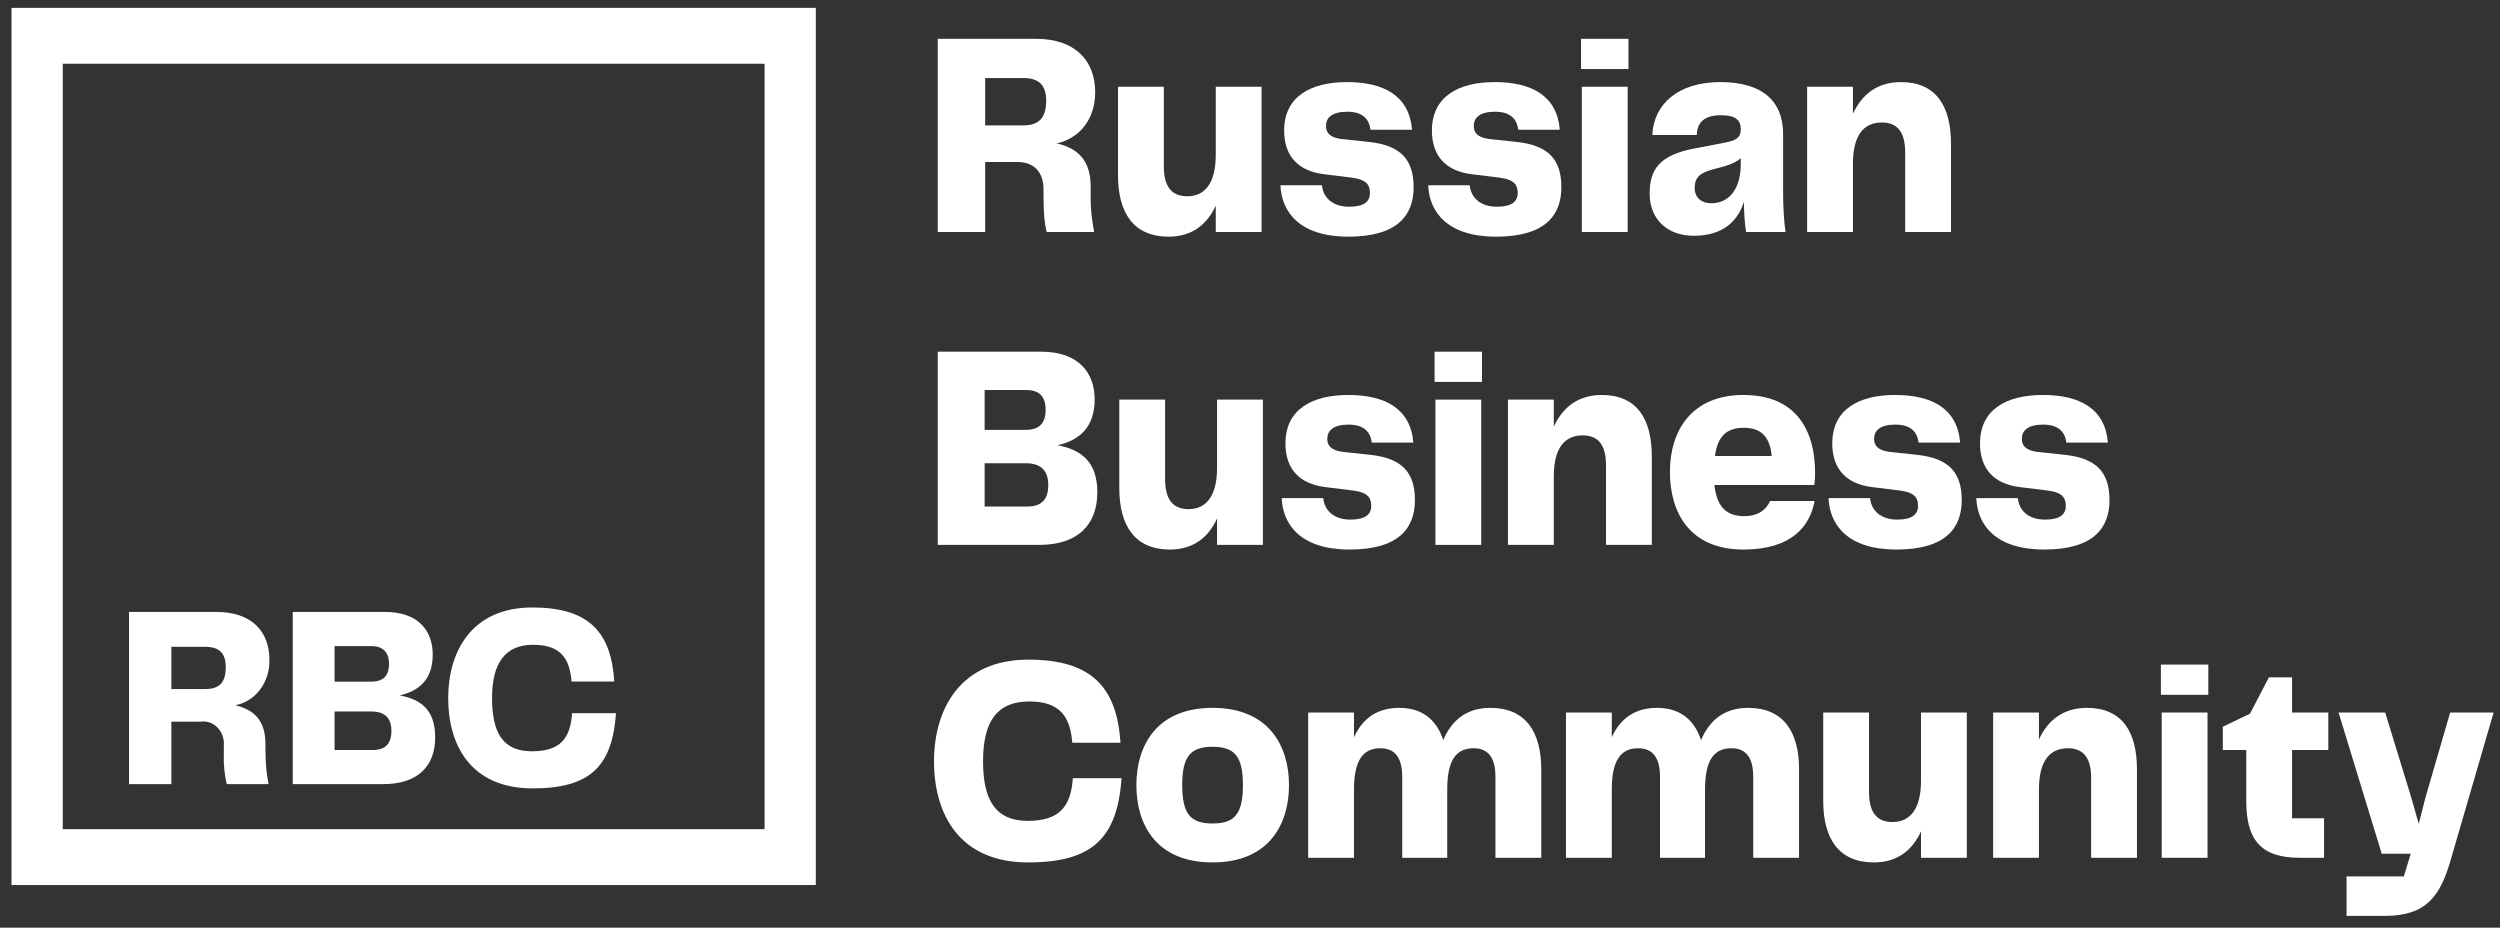
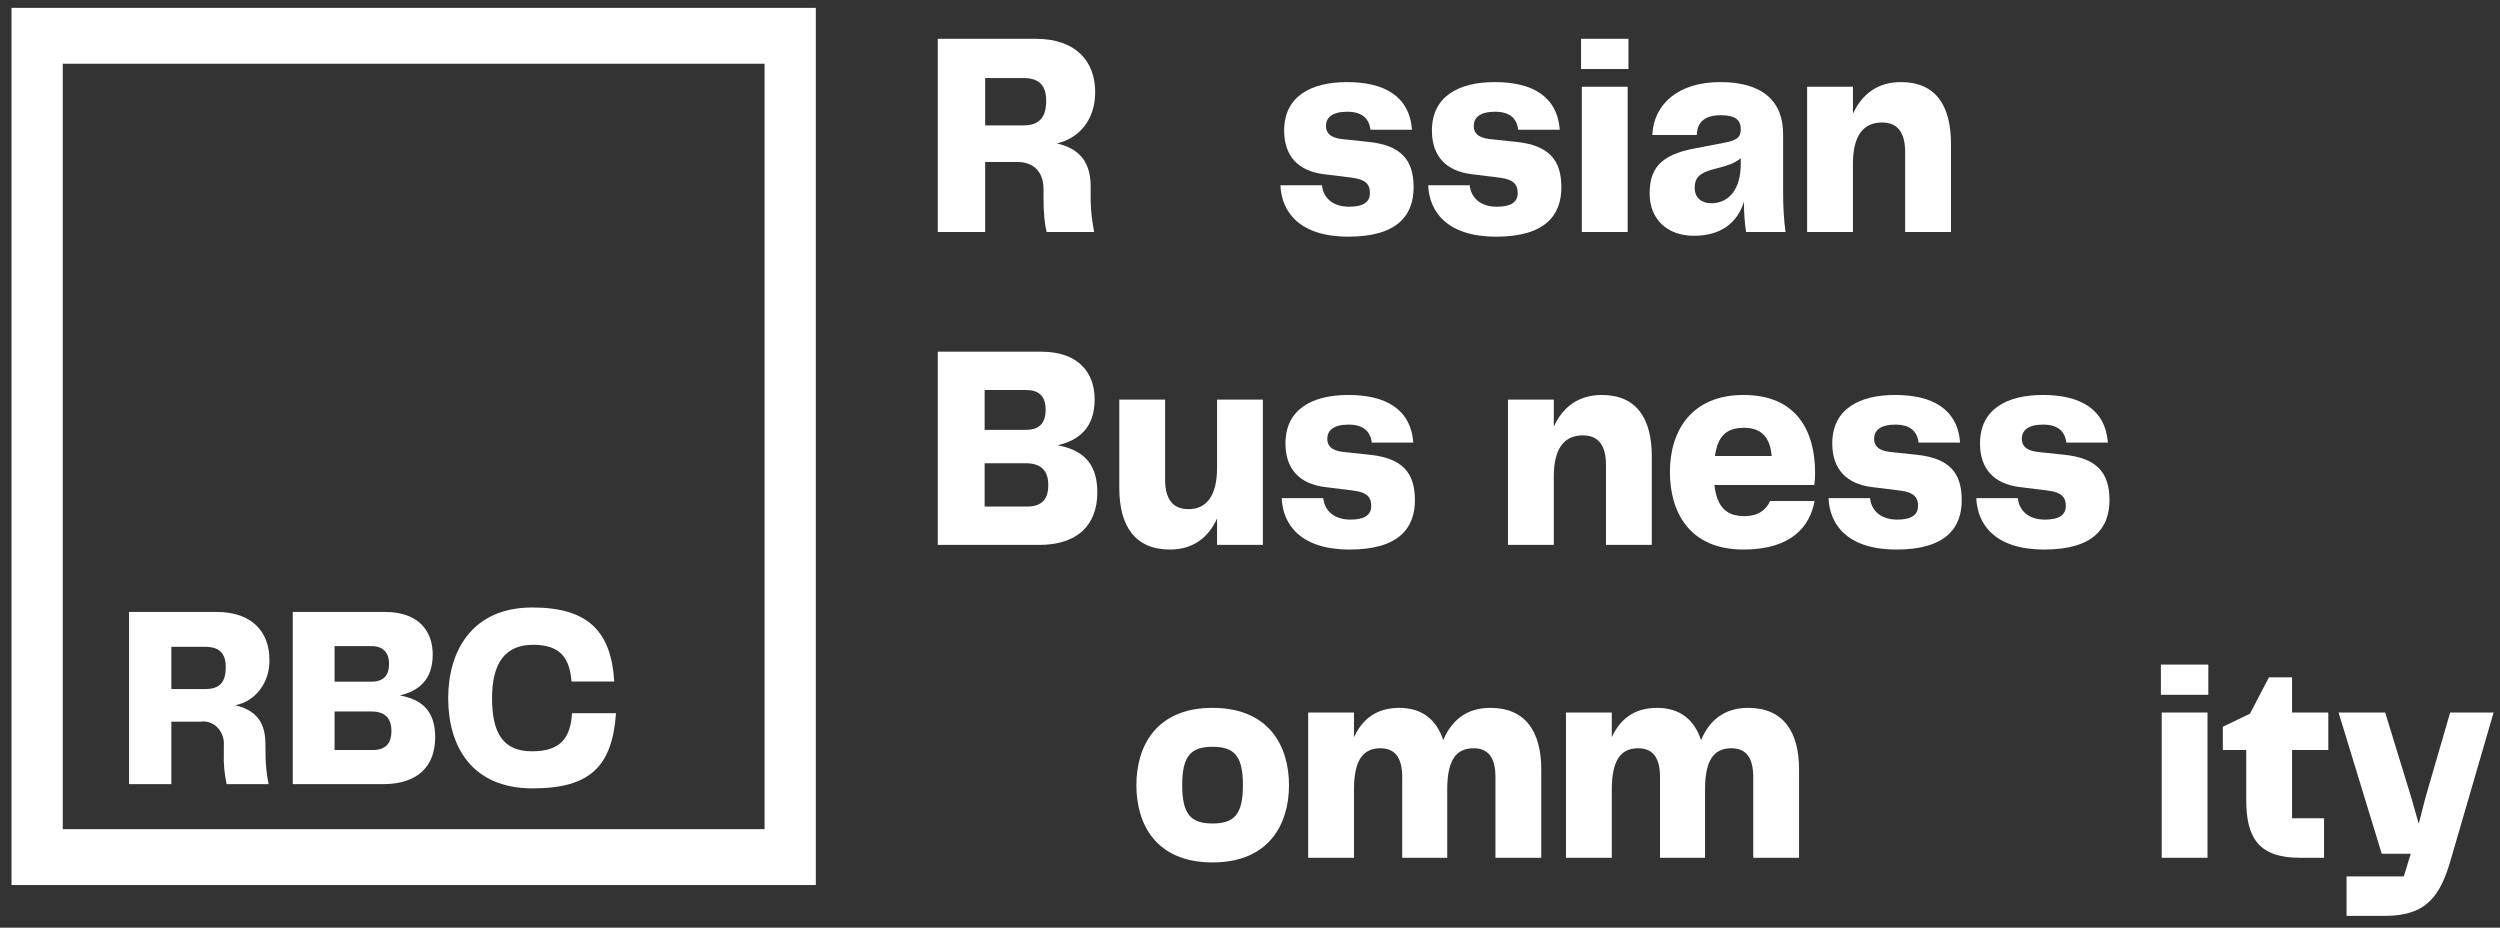
<svg xmlns="http://www.w3.org/2000/svg" width="159" height="59" viewBox="0 0 159 59" fill="none">
  <rect x="0" y="0" width="159" height="59" fill="#333333" stroke="none" />
  <path d="M69.366 11.855C69.366 10.044 68.384 9.397 67.215 9.12C68.621 8.806 69.654 7.624 69.654 5.868C69.654 3.891 68.418 2.468 65.876 2.468H59.642V14.756H62.657V10.303H64.707C65.673 10.303 66.368 10.857 66.368 12.04V12.539C66.368 13.555 66.435 14.257 66.571 14.756H69.587C69.468 14.054 69.366 13.536 69.366 12.539V11.855ZM65.08 7.975H62.657V4.963H65.097C66.097 4.963 66.537 5.443 66.537 6.404C66.537 7.457 66.114 7.975 65.08 7.975Z" fill="white" />
-   <path d="M77.322 5.517V9.859C77.322 11.633 76.644 12.483 75.509 12.483C74.476 12.483 74.019 11.818 74.019 10.58V5.517H71.105V11.134C71.105 13.555 72.104 15.052 74.323 15.052C75.814 15.052 76.78 14.275 77.322 13.074V14.756H80.236V5.517H77.322Z" fill="white" />
  <path d="M81.435 11.781C81.503 13.481 82.655 15.052 85.755 15.052C88.906 15.052 89.906 13.666 89.906 11.91C89.906 10.136 89.076 9.25 87.077 9.028L85.332 8.843C84.535 8.751 84.332 8.4 84.332 8.012C84.332 7.494 84.705 7.106 85.687 7.106C86.619 7.106 87.077 7.531 87.161 8.252H89.804C89.635 6.09 88.008 5.221 85.671 5.221C83.4 5.221 81.672 6.108 81.672 8.307C81.672 9.915 82.553 10.876 84.197 11.079L85.992 11.301C86.975 11.43 87.127 11.818 87.127 12.28C87.127 12.816 86.755 13.148 85.806 13.148C84.722 13.148 84.146 12.539 84.078 11.781H81.435Z" fill="white" />
  <path d="M90.832 11.781C90.9 13.481 92.052 15.052 95.153 15.052C98.304 15.052 99.303 13.666 99.303 11.91C99.303 10.136 98.473 9.25 96.474 9.028L94.729 8.843C93.933 8.751 93.73 8.4 93.73 8.012C93.73 7.494 94.102 7.106 95.085 7.106C96.017 7.106 96.474 7.531 96.559 8.252H99.202C99.032 6.09 97.406 5.221 95.068 5.221C92.798 5.221 91.07 6.108 91.07 8.307C91.07 9.915 91.951 10.876 93.594 11.079L95.39 11.301C96.372 11.43 96.525 11.818 96.525 12.28C96.525 12.816 96.152 13.148 95.203 13.148C94.119 13.148 93.543 12.539 93.475 11.781H90.832Z" fill="white" />
  <path d="M100.555 4.39H103.57V2.468H100.555V4.39ZM100.605 14.756H103.519V5.517H100.605V14.756Z" fill="white" />
  <path d="M107.731 14.996C109.442 14.996 110.492 14.183 110.916 12.834C110.916 13.592 110.967 14.22 111.051 14.756H113.559C113.457 13.998 113.406 13.185 113.406 12.206V8.529C113.406 6.422 112.085 5.221 109.408 5.221C106.731 5.221 105.173 6.626 105.088 8.584H107.917C107.934 7.771 108.425 7.328 109.442 7.328C110.408 7.328 110.713 7.66 110.713 8.215C110.713 8.695 110.509 8.917 109.73 9.065L107.815 9.434C105.477 9.859 104.918 10.839 104.918 12.317C104.918 13.943 106.037 14.996 107.731 14.996ZM108.832 12.927C108.239 12.927 107.782 12.594 107.782 11.947C107.782 11.319 108.087 11.005 108.9 10.783L109.391 10.654C109.916 10.506 110.306 10.395 110.713 10.063V10.414C110.713 12.077 109.933 12.927 108.832 12.927Z" fill="white" />
  <path d="M120.897 5.221C119.389 5.221 118.406 6.016 117.847 7.235V5.517H114.933V14.756H117.847V10.414C117.847 8.603 118.525 7.79 119.694 7.79C120.71 7.79 121.168 8.455 121.168 9.675V14.756H124.082V9.139C124.082 6.718 123.116 5.221 120.897 5.221Z" fill="white" />
  <path d="M67.266 28.317C68.621 28.003 69.62 27.208 69.62 25.397C69.62 23.734 68.621 22.367 66.215 22.367H59.642V34.655H66.097C68.502 34.655 69.79 33.417 69.79 31.31C69.79 29.296 68.689 28.594 67.266 28.317ZM65.266 24.806C66.147 24.806 66.503 25.268 66.503 26.063C66.503 26.783 66.215 27.338 65.249 27.338H62.623V24.806H65.266ZM65.334 32.216H62.623V29.463H65.249C66.317 29.463 66.672 30.054 66.672 30.848C66.672 31.643 66.351 32.216 65.334 32.216Z" fill="white" />
  <path d="M77.405 25.416V29.758C77.405 31.532 76.727 32.382 75.592 32.382C74.559 32.382 74.101 31.717 74.101 30.479V25.416H71.187V31.033C71.187 33.454 72.187 34.951 74.406 34.951C75.897 34.951 76.863 34.175 77.405 32.973V34.655H80.319V25.416H77.405Z" fill="white" />
  <path d="M81.518 31.68C81.585 33.38 82.737 34.951 85.838 34.951C88.989 34.951 89.989 33.565 89.989 31.809C89.989 30.035 89.159 29.148 87.159 28.927L85.414 28.742C84.618 28.649 84.415 28.298 84.415 27.91C84.415 27.393 84.787 27.005 85.77 27.005C86.702 27.005 87.159 27.43 87.244 28.151H89.887C89.718 25.989 88.091 25.12 85.753 25.12C83.483 25.12 81.755 26.007 81.755 28.206C81.755 29.814 82.636 30.774 84.279 30.978L86.075 31.2C87.058 31.329 87.21 31.717 87.21 32.179C87.21 32.715 86.837 33.047 85.889 33.047C84.804 33.047 84.228 32.438 84.161 31.68H81.518Z" fill="white" />
-   <path d="M91.24 24.289H94.255V22.367H91.24V24.289ZM91.291 34.655H94.205V25.416H91.291V34.655Z" fill="white" />
  <path d="M101.87 25.12C100.362 25.12 99.38 25.915 98.821 27.134V25.416H95.907V34.655H98.821V30.312C98.821 28.502 99.498 27.689 100.667 27.689C101.684 27.689 102.141 28.354 102.141 29.573V34.655H105.055V29.038C105.055 26.617 104.09 25.12 101.87 25.12Z" fill="white" />
  <path d="M110.951 32.826C109.866 32.826 109.206 32.327 109.036 30.848H115.389C115.423 30.645 115.44 30.368 115.44 30.072C115.44 27.504 114.339 25.12 110.883 25.12C107.63 25.12 106.207 27.338 106.207 30.017C106.207 32.548 107.427 34.951 110.883 34.951C113.966 34.951 115.118 33.454 115.406 31.865H112.577C112.34 32.419 111.815 32.826 110.951 32.826ZM110.917 27.208C112.052 27.208 112.577 27.837 112.679 29.001H109.07C109.256 27.67 109.866 27.208 110.917 27.208Z" fill="white" />
  <path d="M116.295 31.68C116.363 33.38 117.515 34.951 120.615 34.951C123.766 34.951 124.766 33.565 124.766 31.809C124.766 30.035 123.936 29.148 121.936 28.927L120.191 28.742C119.395 28.649 119.192 28.298 119.192 27.91C119.192 27.393 119.565 27.005 120.547 27.005C121.479 27.005 121.936 27.43 122.021 28.151H124.664C124.495 25.989 122.868 25.12 120.53 25.12C118.26 25.12 116.532 26.007 116.532 28.206C116.532 29.814 117.413 30.774 119.056 30.978L120.852 31.2C121.835 31.329 121.987 31.717 121.987 32.179C121.987 32.715 121.615 33.047 120.666 33.047C119.582 33.047 119.005 32.438 118.938 31.68H116.295Z" fill="white" />
  <path d="M125.692 31.68C125.76 33.38 126.912 34.951 130.012 34.951C133.164 34.951 134.163 33.565 134.163 31.809C134.163 30.035 133.333 29.148 131.334 28.927L129.589 28.742C128.793 28.649 128.589 28.298 128.589 27.91C128.589 27.393 128.962 27.005 129.945 27.005C130.876 27.005 131.334 27.43 131.419 28.151H134.062C133.892 25.989 132.266 25.12 129.928 25.12C127.657 25.12 125.929 26.007 125.929 28.206C125.929 29.814 126.81 30.774 128.454 30.978L130.25 31.2C131.232 31.329 131.385 31.717 131.385 32.179C131.385 32.715 131.012 33.047 130.063 33.047C128.979 33.047 128.403 32.438 128.335 31.68H125.692Z" fill="white" />
-   <path d="M65.385 54.85C69.519 54.85 71.061 53.261 71.332 49.492H68.231C68.113 51.284 67.384 52.208 65.368 52.208C63.335 52.208 62.522 50.914 62.522 48.42C62.522 45.889 63.403 44.614 65.453 44.614C67.418 44.614 68.062 45.575 68.197 47.237H71.264C71.027 43.708 69.434 41.953 65.402 41.953C61.048 41.953 59.404 45.131 59.404 48.42C59.404 51.801 61.031 54.85 65.385 54.85Z" fill="white" />
  <path d="M77.119 54.85C80.711 54.85 81.981 52.411 81.981 49.935C81.981 47.459 80.711 45.02 77.119 45.02C73.527 45.02 72.274 47.459 72.274 49.935C72.274 52.43 73.527 54.85 77.119 54.85ZM75.188 49.935C75.188 48.087 75.73 47.496 77.119 47.496C78.508 47.496 79.05 48.087 79.05 49.935C79.05 51.783 78.508 52.374 77.119 52.374C75.73 52.374 75.188 51.783 75.188 49.935Z" fill="white" />
  <path d="M94.788 45.02C93.247 45.02 92.315 45.833 91.79 47.071C91.366 45.778 90.451 45.02 88.994 45.02C87.537 45.02 86.639 45.741 86.114 46.886V45.316H83.2V54.555H86.114V50.212C86.114 48.402 86.656 47.589 87.791 47.589C88.757 47.589 89.181 48.235 89.181 49.418V54.555H92.044V50.212C92.044 48.402 92.569 47.589 93.721 47.589C94.687 47.589 95.11 48.235 95.11 49.418V54.555H98.024V48.937C98.024 46.517 97.008 45.02 94.788 45.02Z" fill="white" />
  <path d="M111.184 45.02C109.643 45.02 108.711 45.833 108.186 47.071C107.762 45.778 106.847 45.02 105.39 45.02C103.933 45.02 103.035 45.741 102.51 46.886V45.316H99.596V54.555H102.51V50.212C102.51 48.402 103.052 47.589 104.187 47.589C105.153 47.589 105.577 48.235 105.577 49.418V54.555H108.44V50.212C108.44 48.402 108.965 47.589 110.117 47.589C111.083 47.589 111.506 48.235 111.506 49.418V54.555H114.42V48.937C114.42 46.517 113.404 45.02 111.184 45.02Z" fill="white" />
-   <path d="M122.175 45.316V49.658C122.175 51.432 121.497 52.282 120.362 52.282C119.329 52.282 118.871 51.617 118.871 50.379V45.316H115.957V50.933C115.957 53.354 116.957 54.85 119.176 54.85C120.667 54.85 121.633 54.074 122.175 52.873V54.555H125.089V45.316H122.175Z" fill="white" />
-   <path d="M132.726 45.02C131.218 45.02 130.236 45.815 129.677 47.034V45.316H126.763V54.555H129.677V50.212C129.677 48.402 130.354 47.589 131.523 47.589C132.54 47.589 132.997 48.254 132.997 49.473V54.555H135.911V48.937C135.911 46.517 134.946 45.02 132.726 45.02Z" fill="white" />
  <path d="M137.433 44.189H140.449V42.267H137.433V44.189ZM137.484 54.555H140.398V45.316H137.484V54.555Z" fill="white" />
  <path d="M146.267 54.555H147.809V52.042H145.776V47.699H148.08V45.316H145.776V43.08H144.302L143.099 45.39L141.371 46.221V47.699H142.862V50.914C142.862 53.298 143.675 54.555 146.267 54.555Z" fill="white" />
  <path d="M155.831 45.316L154.273 50.674L153.832 52.393L153.341 50.674L151.698 45.316H148.733L151.477 54.296H153.324L152.884 55.737H149.241V58.25H151.681C154.341 58.25 155.222 56.975 155.899 54.573L158.593 45.316H155.831Z" fill="white" />
  <path fill-rule="evenodd" clip-rule="evenodd" d="M0.733 0.5H51.885V56.288H0.733V0.5ZM3.991 4.053V52.735H48.627V4.053H3.991Z" fill="white" />
  <path d="M16.887 47.895C16.886 48.559 16.952 49.222 17.082 49.871H14.417C14.272 49.225 14.21 48.56 14.235 47.895V47.447C14.254 47.233 14.229 47.017 14.161 46.814C14.092 46.612 13.983 46.43 13.841 46.28C13.698 46.131 13.526 46.019 13.338 45.953C13.15 45.887 12.951 45.868 12.755 45.898H10.898V49.871H8.207V38.919H13.765C16.033 38.919 17.134 40.191 17.134 41.954C17.155 42.643 16.946 43.317 16.546 43.85C16.146 44.384 15.581 44.74 14.958 44.853C16 45.102 16.88 45.678 16.88 47.291L16.887 47.895ZM14.358 42.423C14.358 41.57 13.967 41.137 13.055 41.137H10.898V43.823H13.062C13.98 43.823 14.358 43.382 14.358 42.423Z" fill="white" />
  <path d="M27.678 46.892C27.678 48.768 26.524 49.87 24.381 49.87H18.62V38.919H24.485C26.629 38.919 27.521 40.141 27.521 41.626C27.521 43.239 26.629 43.95 25.423 44.227C26.726 44.476 27.678 45.101 27.678 46.899V46.892ZM21.279 41.093V43.353H23.625C24.485 43.353 24.745 42.856 24.745 42.216C24.745 41.576 24.426 41.093 23.638 41.093H21.279ZM24.895 46.487C24.895 45.776 24.576 45.251 23.625 45.251H21.279V47.702H23.703C24.609 47.702 24.895 47.191 24.895 46.487Z" fill="white" />
  <path d="M28.505 44.399C28.505 41.471 29.971 38.636 33.855 38.636C37.452 38.636 38.872 40.199 39.068 43.347H36.35C36.227 41.862 35.653 41.009 33.9 41.009C32.148 41.009 31.294 42.146 31.294 44.399C31.294 46.652 32.017 47.782 33.829 47.782C35.64 47.782 36.279 46.958 36.383 45.359H39.178C38.937 48.72 37.562 50.141 33.874 50.141C29.965 50.141 28.505 47.419 28.505 44.399Z" fill="white" />
</svg>